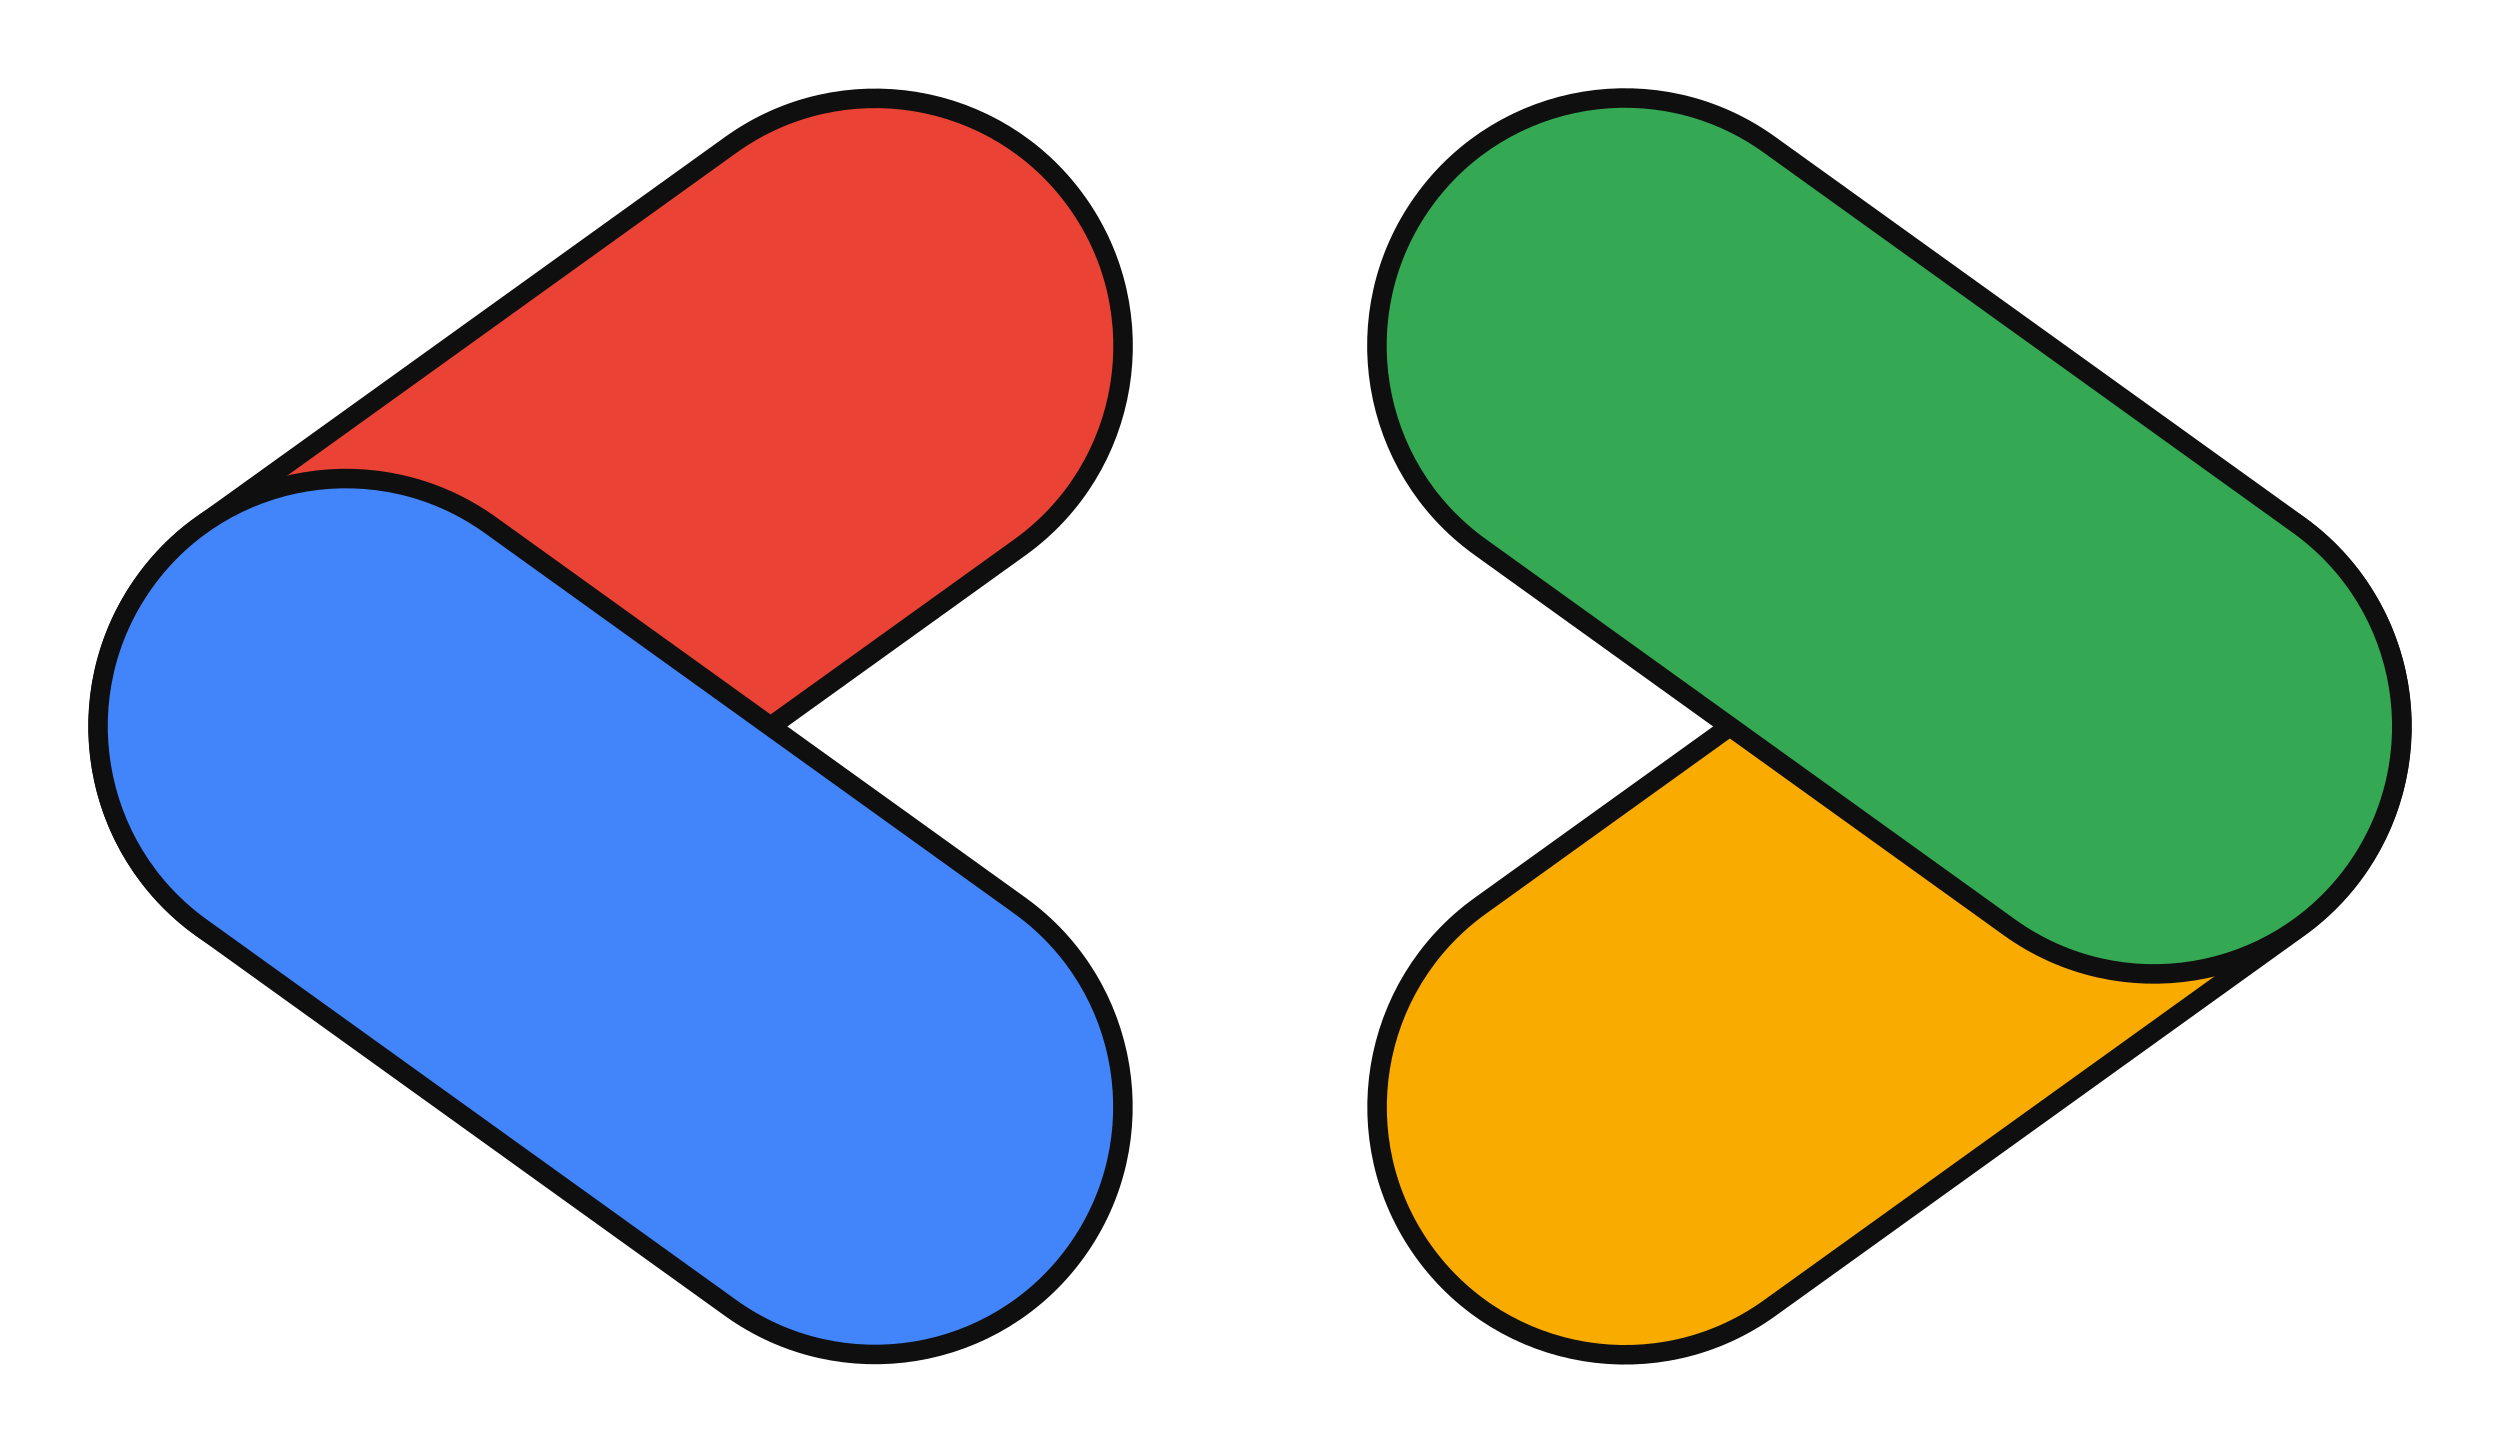
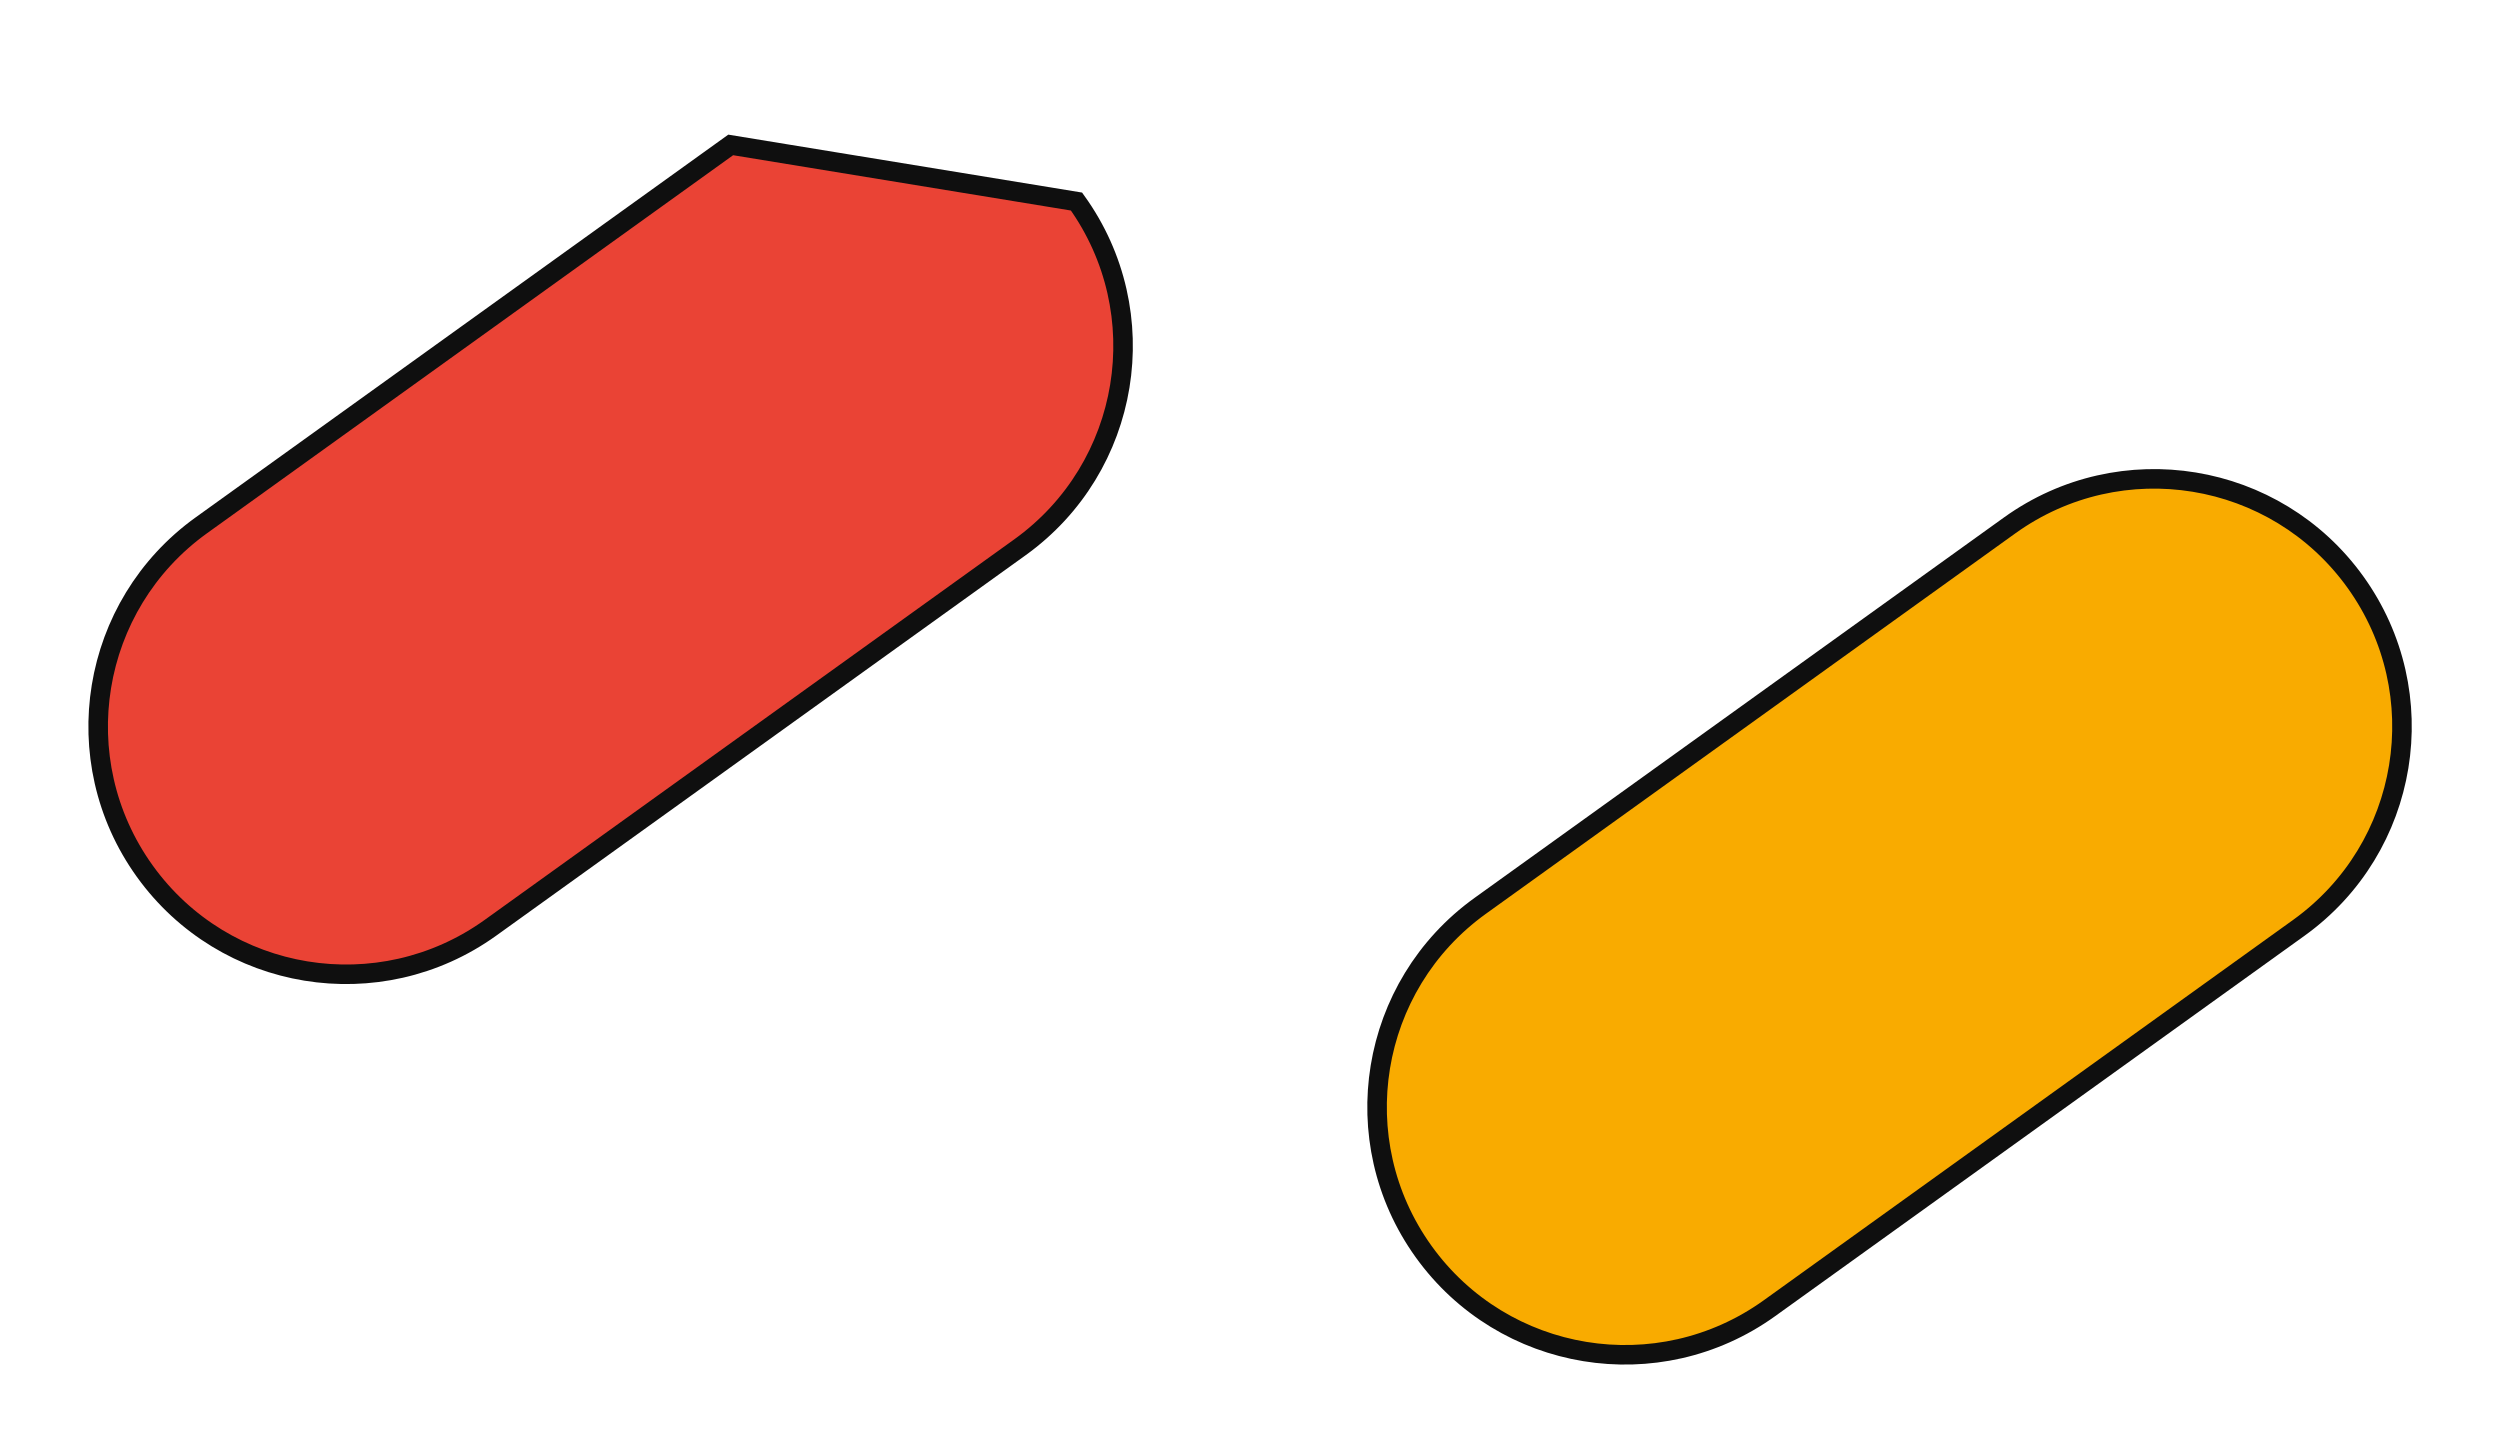
<svg xmlns="http://www.w3.org/2000/svg" width="512" height="298" viewBox="0 0 512 298" fill="none">
-   <path d="M149.649 29.68L41.239 107.581C18.481 123.934 13.289 155.641 29.642 178.4C45.996 201.158 77.703 206.35 100.461 189.997L208.871 112.096C231.63 95.743 236.822 64.036 220.468 41.277C204.115 18.519 172.408 13.327 149.649 29.68Z" fill="#EA4335" stroke="#0F0F0F" stroke-width="4" stroke-miterlimit="10" />
-   <path d="M100.43 107.544C77.671 91.191 45.965 96.383 29.611 119.141C13.257 141.9 18.449 173.607 41.208 189.96L149.618 267.861C172.377 284.214 204.083 279.022 220.437 256.264C236.791 233.505 231.598 201.798 208.84 185.445L100.43 107.544Z" fill="#4285FA" stroke="#0F0F0F" stroke-width="4" stroke-miterlimit="10" />
+   <path d="M149.649 29.68L41.239 107.581C18.481 123.934 13.289 155.641 29.642 178.4C45.996 201.158 77.703 206.35 100.461 189.997L208.871 112.096C231.63 95.743 236.822 64.036 220.468 41.277Z" fill="#EA4335" stroke="#0F0F0F" stroke-width="4" stroke-miterlimit="10" />
  <path d="M411.57 107.608L303.16 185.509C280.402 201.863 275.209 233.569 291.563 256.328C307.917 279.086 339.624 284.279 362.382 267.925L470.792 190.024C493.551 173.671 498.743 141.964 482.389 119.206C466.035 96.447 434.329 91.255 411.57 107.608Z" fill="#F9AB00" stroke="#0F0F0F" stroke-width="4" stroke-miterlimit="10" />
-   <path d="M362.349 29.611C339.59 13.257 307.883 18.449 291.53 41.208C275.176 63.967 280.368 95.673 303.127 112.027L411.537 189.927C434.295 206.281 466.002 201.089 482.356 178.33C498.709 155.572 493.517 123.865 470.759 107.511L362.349 29.611Z" fill="#34A853" stroke="#0F0F0F" stroke-width="4" stroke-miterlimit="10" />
</svg>